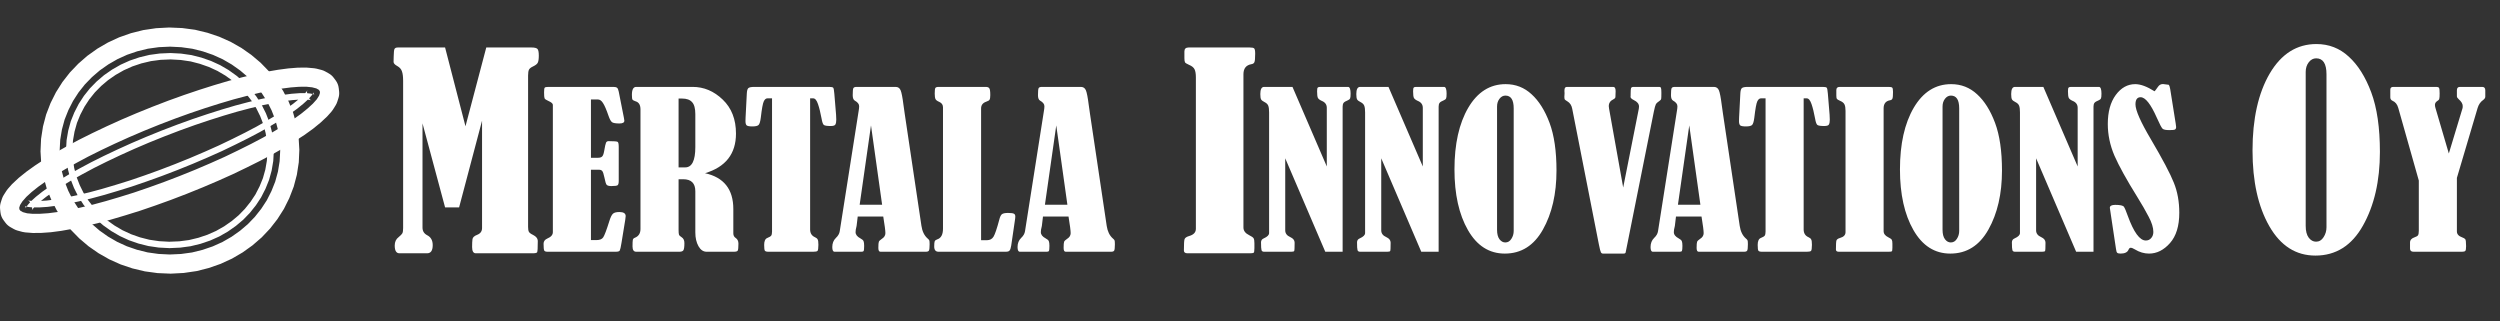
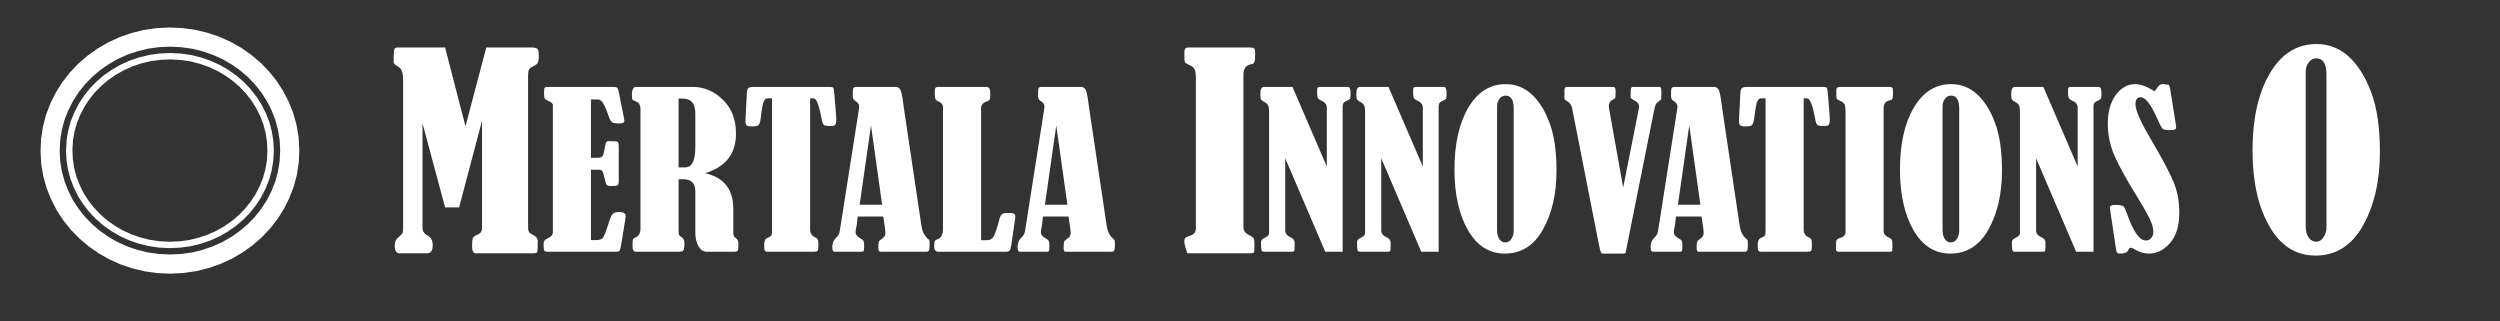
<svg xmlns="http://www.w3.org/2000/svg" width="327" height="42" viewBox="0 0 327 42" fill="none">
  <rect x="0" y="0" width="327" height="42" fill="#333333" stroke="none" />
  <path d="M63.604 6.211H69.508C69.908 6.211 70.169 6.272 70.292 6.395C70.414 6.506 70.475 6.8 70.475 7.279C70.475 7.712 70.431 8.018 70.342 8.196C70.264 8.363 70.064 8.524 69.741 8.68C69.452 8.813 69.269 8.958 69.191 9.113C69.113 9.269 69.074 9.525 69.074 9.88V29.677C69.074 29.967 69.108 30.178 69.174 30.311C69.241 30.445 69.424 30.584 69.725 30.728C70.136 30.928 70.342 31.201 70.342 31.545C70.342 32.413 70.314 32.896 70.258 32.996C70.203 33.085 70.008 33.13 69.674 33.13H62.236C61.914 33.13 61.752 32.858 61.752 32.313C61.752 31.846 61.769 31.501 61.802 31.279C61.836 31.045 62.041 30.856 62.419 30.712C62.842 30.545 63.053 30.25 63.053 29.828V15.784L60.051 27.126H58.217L55.264 16.135V29.778C55.264 30.222 55.465 30.55 55.865 30.762C56.354 31.006 56.599 31.44 56.599 32.062C56.599 32.774 56.354 33.13 55.865 33.13H52.246C51.834 33.13 51.629 32.791 51.629 32.112C51.629 31.634 51.801 31.267 52.146 31.012C52.401 30.8 52.563 30.634 52.629 30.511C52.696 30.378 52.729 30.15 52.729 29.828V10.564C52.729 10.03 52.679 9.625 52.579 9.347C52.49 9.058 52.29 8.824 51.979 8.646C51.645 8.468 51.479 8.285 51.479 8.096L51.495 7.379C51.506 6.856 51.54 6.534 51.595 6.411C51.662 6.278 51.812 6.211 52.046 6.211H58.217L60.885 16.518L63.604 6.211Z" fill="white" />
  <path d="M77.296 13.01V20.638H78.205C78.454 20.638 78.637 20.585 78.752 20.478C78.868 20.371 78.957 20.139 79.02 19.783C79.127 19.151 79.211 18.772 79.273 18.648C79.345 18.523 79.452 18.461 79.594 18.461C80.298 18.461 80.694 18.492 80.783 18.554C80.881 18.608 80.93 18.83 80.93 19.222V23.671C80.93 23.947 80.885 24.129 80.796 24.218C80.707 24.298 80.431 24.338 79.968 24.338C79.665 24.338 79.461 24.285 79.354 24.178C79.256 24.062 79.158 23.746 79.06 23.23C78.962 22.758 78.864 22.468 78.766 22.361C78.677 22.255 78.534 22.201 78.338 22.201H77.296V31.405H78.004C78.441 31.405 78.739 31.285 78.9 31.045C79.069 30.795 79.336 30.087 79.701 28.921C79.852 28.431 80.008 28.11 80.169 27.959C80.329 27.807 80.609 27.732 81.01 27.732C81.562 27.732 81.838 27.91 81.838 28.266C81.838 28.373 81.821 28.529 81.785 28.734L81.291 31.766C81.202 32.318 81.126 32.652 81.064 32.768C81.01 32.875 80.832 32.928 80.529 32.928H71.619C71.396 32.928 71.254 32.879 71.192 32.781C71.129 32.674 71.098 32.376 71.098 31.886C71.098 31.575 71.258 31.347 71.579 31.205C72.069 31 72.314 30.72 72.314 30.363V13.705C72.305 13.536 72.104 13.367 71.713 13.197C71.445 13.082 71.285 12.97 71.231 12.863C71.187 12.756 71.165 12.498 71.165 12.088C71.165 11.741 71.192 11.536 71.245 11.474C71.298 11.403 71.454 11.367 71.713 11.367H80.235C80.449 11.367 80.605 11.403 80.703 11.474C80.801 11.545 80.877 11.714 80.93 11.982L81.611 15.428C81.647 15.606 81.665 15.726 81.665 15.789C81.665 16.029 81.451 16.15 81.023 16.15C80.543 16.15 80.222 16.096 80.062 15.989C79.901 15.873 79.746 15.593 79.594 15.148C79.318 14.346 79.078 13.79 78.873 13.478C78.677 13.166 78.454 13.01 78.205 13.01H77.296ZM88.758 23.444V30.069C88.758 30.381 88.776 30.59 88.812 30.697C88.856 30.804 88.972 30.916 89.159 31.031C89.4 31.183 89.52 31.436 89.52 31.793C89.52 32.309 89.471 32.63 89.373 32.755C89.284 32.87 89.115 32.928 88.865 32.928H83.214C82.894 32.928 82.734 32.697 82.734 32.234C82.734 31.788 82.747 31.503 82.773 31.379C82.8 31.245 82.889 31.151 83.041 31.098C83.531 30.902 83.775 30.519 83.775 29.949V14.306C83.775 13.727 83.562 13.375 83.134 13.251C82.921 13.18 82.787 13.108 82.734 13.037C82.68 12.966 82.653 12.756 82.653 12.409C82.653 11.714 82.84 11.367 83.214 11.367H90.602C92.071 11.367 93.38 11.919 94.529 13.024C95.687 14.128 96.266 15.611 96.266 17.472C96.266 20.117 94.917 21.845 92.218 22.655C94.685 23.199 95.919 24.762 95.919 27.344V30.524C95.919 30.791 96.021 30.991 96.226 31.125C96.466 31.285 96.587 31.53 96.587 31.86C96.587 32.376 96.555 32.683 96.493 32.781C96.431 32.879 96.266 32.928 95.999 32.928H92.419C91.991 32.928 91.639 32.688 91.363 32.207C91.087 31.717 90.949 31.116 90.949 30.403V25.02C90.949 23.969 90.419 23.444 89.359 23.444H88.758ZM88.758 12.89V21.894H89.627C90.508 21.894 90.949 21.008 90.949 19.235V14.934C90.949 14.186 90.807 13.66 90.522 13.358C90.246 13.046 89.809 12.89 89.213 12.89H88.758ZM100.982 12.863H100.38C100.185 12.863 100.024 12.997 99.9 13.264C99.775 13.522 99.646 14.23 99.512 15.388C99.45 15.896 99.352 16.216 99.218 16.35C99.085 16.475 98.817 16.537 98.417 16.537C98.034 16.537 97.784 16.492 97.669 16.403C97.562 16.305 97.508 16.118 97.508 15.842C97.508 15.682 97.513 15.522 97.522 15.361L97.682 12.249C97.7 11.884 97.762 11.648 97.869 11.541C97.976 11.425 98.243 11.367 98.671 11.367H108.463C108.747 11.367 108.921 11.403 108.983 11.474C109.046 11.545 109.095 11.803 109.13 12.249L109.358 15.001C109.375 15.214 109.384 15.433 109.384 15.655C109.384 15.922 109.349 16.127 109.277 16.27C109.215 16.412 109.006 16.483 108.65 16.483C108.195 16.483 107.901 16.439 107.768 16.35C107.643 16.261 107.541 15.98 107.461 15.508C107.318 14.733 107.162 14.101 106.993 13.611C106.824 13.113 106.615 12.863 106.365 12.863H105.964V30.016C105.964 30.506 106.178 30.844 106.606 31.031C106.784 31.111 106.9 31.209 106.953 31.325C107.015 31.432 107.046 31.664 107.046 32.02C107.046 32.474 107.006 32.741 106.926 32.821C106.846 32.893 106.664 32.928 106.379 32.928H100.501C100.269 32.928 100.118 32.884 100.046 32.795C99.984 32.706 99.953 32.452 99.953 32.033C99.953 31.535 100.091 31.232 100.367 31.125C100.634 31.018 100.803 30.916 100.875 30.817C100.946 30.711 100.982 30.532 100.982 30.283V12.863ZM115.529 28.319H112.19L112.043 29.548C112.043 29.575 112.034 29.615 112.016 29.669C111.945 29.927 111.909 30.159 111.909 30.363C111.909 30.684 112.118 30.956 112.537 31.178C112.76 31.294 112.898 31.414 112.951 31.539C113.004 31.664 113.031 31.868 113.031 32.153C113.031 32.519 113.009 32.741 112.964 32.821C112.929 32.893 112.835 32.928 112.684 32.928H109.157C108.961 32.928 108.863 32.723 108.863 32.314C108.863 31.824 109.019 31.428 109.331 31.125C109.625 30.849 109.794 30.555 109.838 30.243L112.31 14.52C112.354 14.279 112.377 14.07 112.377 13.892C112.377 13.616 112.185 13.371 111.802 13.157C111.624 13.05 111.535 12.814 111.535 12.449C111.535 11.959 111.562 11.657 111.615 11.541C111.669 11.425 111.811 11.367 112.043 11.367H117.146C117.457 11.367 117.676 11.514 117.8 11.808C117.925 12.102 118.05 12.743 118.174 13.732C118.228 14.115 118.281 14.493 118.335 14.867L120.525 29.548C120.632 30.261 120.895 30.804 121.314 31.178C121.429 31.276 121.505 31.356 121.541 31.419C121.576 31.472 121.594 31.646 121.594 31.94C121.594 32.394 121.563 32.674 121.501 32.781C121.438 32.879 121.305 32.928 121.1 32.928H115.155C114.977 32.928 114.888 32.759 114.888 32.421C114.888 31.993 114.91 31.726 114.955 31.619C114.999 31.512 115.129 31.387 115.342 31.245C115.654 31.049 115.81 30.8 115.81 30.497C115.81 30.185 115.716 29.459 115.529 28.319ZM113.926 16.403L112.443 26.783H115.382L113.926 16.403ZM128.327 31.419H129.088C129.48 31.419 129.77 31.263 129.957 30.951C130.144 30.639 130.389 29.918 130.692 28.787C130.798 28.351 130.928 28.088 131.079 27.999C131.23 27.901 131.489 27.852 131.854 27.852C132.255 27.852 132.513 27.887 132.629 27.959C132.744 28.021 132.802 28.141 132.802 28.319C132.802 28.444 132.78 28.645 132.735 28.921L132.268 32.113C132.214 32.443 132.143 32.661 132.054 32.768C131.974 32.875 131.805 32.928 131.546 32.928H122.756C122.382 32.928 122.195 32.697 122.195 32.234C122.195 31.877 122.218 31.65 122.262 31.552C122.316 31.445 122.422 31.365 122.583 31.312C123.09 31.151 123.344 30.684 123.344 29.909V14.039C123.344 13.709 123.184 13.473 122.863 13.331C122.587 13.215 122.418 13.086 122.356 12.944C122.293 12.801 122.262 12.565 122.262 12.236C122.262 11.844 122.289 11.603 122.342 11.514C122.396 11.416 122.538 11.367 122.77 11.367H128.928C129.16 11.367 129.316 11.425 129.396 11.541C129.485 11.648 129.529 11.946 129.529 12.436C129.529 12.73 129.498 12.93 129.436 13.037C129.382 13.135 129.235 13.224 128.995 13.304C128.55 13.456 128.327 13.749 128.327 14.186V31.419ZM139.762 28.319H136.422L136.276 29.548C136.276 29.575 136.267 29.615 136.249 29.669C136.178 29.927 136.142 30.159 136.142 30.363C136.142 30.684 136.351 30.956 136.77 31.178C136.992 31.294 137.13 31.414 137.184 31.539C137.237 31.664 137.264 31.868 137.264 32.153C137.264 32.519 137.242 32.741 137.197 32.821C137.162 32.893 137.068 32.928 136.917 32.928H133.39C133.194 32.928 133.096 32.723 133.096 32.314C133.096 31.824 133.252 31.428 133.564 31.125C133.858 30.849 134.027 30.555 134.071 30.243L136.543 14.52C136.587 14.279 136.609 14.07 136.609 13.892C136.609 13.616 136.418 13.371 136.035 13.157C135.857 13.05 135.768 12.814 135.768 12.449C135.768 11.959 135.795 11.657 135.848 11.541C135.901 11.425 136.044 11.367 136.276 11.367H141.379C141.69 11.367 141.908 11.514 142.033 11.808C142.158 12.102 142.283 12.743 142.407 13.732C142.461 14.115 142.514 14.493 142.568 14.867L144.758 29.548C144.865 30.261 145.128 30.804 145.547 31.178C145.662 31.276 145.738 31.356 145.774 31.419C145.809 31.472 145.827 31.646 145.827 31.94C145.827 32.394 145.796 32.674 145.734 32.781C145.671 32.879 145.538 32.928 145.333 32.928H139.388C139.21 32.928 139.121 32.759 139.121 32.421C139.121 31.993 139.143 31.726 139.188 31.619C139.232 31.512 139.361 31.387 139.575 31.245C139.887 31.049 140.043 30.8 140.043 30.497C140.043 30.185 139.949 29.459 139.762 28.319ZM138.159 16.403L136.676 26.783H139.615L138.159 16.403Z" fill="white" />
-   <path d="M154.92 7.612V6.728C154.92 6.384 155.104 6.211 155.471 6.211H163.46C163.76 6.211 163.954 6.25 164.043 6.328C164.132 6.406 164.177 6.639 164.177 7.028C164.177 7.618 164.143 7.985 164.077 8.129C164.021 8.274 163.888 8.363 163.676 8.396C162.987 8.518 162.642 8.958 162.642 9.714V29.761C162.642 30.183 162.892 30.517 163.393 30.762C163.715 30.917 163.91 31.056 163.977 31.178C164.043 31.301 164.077 31.512 164.077 31.812V32.463C164.077 32.819 164.043 33.019 163.977 33.063C163.91 33.108 163.738 33.13 163.46 33.13H155.321C155.009 33.13 154.854 33.008 154.854 32.763C154.854 31.962 154.881 31.473 154.937 31.295C154.993 31.117 155.187 30.978 155.521 30.878C156.121 30.712 156.421 30.395 156.421 29.928V10.131C156.421 9.664 156.366 9.313 156.255 9.08C156.143 8.835 155.899 8.635 155.521 8.479C155.243 8.357 155.07 8.251 155.004 8.163C154.948 8.062 154.92 7.879 154.92 7.612Z" fill="white" />
+   <path d="M154.92 7.612V6.728C154.92 6.384 155.104 6.211 155.471 6.211H163.46C163.76 6.211 163.954 6.25 164.043 6.328C164.132 6.406 164.177 6.639 164.177 7.028C164.177 7.618 164.143 7.985 164.077 8.129C164.021 8.274 163.888 8.363 163.676 8.396C162.987 8.518 162.642 8.958 162.642 9.714V29.761C162.642 30.183 162.892 30.517 163.393 30.762C163.715 30.917 163.91 31.056 163.977 31.178C164.043 31.301 164.077 31.512 164.077 31.812V32.463C164.077 32.819 164.043 33.019 163.977 33.063C163.91 33.108 163.738 33.13 163.46 33.13H155.321C154.854 31.962 154.881 31.473 154.937 31.295C154.993 31.117 155.187 30.978 155.521 30.878C156.121 30.712 156.421 30.395 156.421 29.928V10.131C156.421 9.664 156.366 9.313 156.255 9.08C156.143 8.835 155.899 8.635 155.521 8.479C155.243 8.357 155.07 8.251 155.004 8.163C154.948 8.062 154.92 7.879 154.92 7.612Z" fill="white" />
  <path d="M168.108 20.705V30.136C168.108 30.528 168.331 30.822 168.776 31.018C169.15 31.187 169.337 31.428 169.337 31.739C169.337 32.389 169.319 32.75 169.284 32.821C169.257 32.893 169.128 32.928 168.896 32.928H165.343C165.165 32.928 165.054 32.861 165.009 32.728C164.965 32.585 164.942 32.242 164.942 31.699C164.942 31.45 165.062 31.276 165.303 31.178C165.766 30.973 165.998 30.742 165.998 30.484V14.694C165.998 14.31 165.962 14.025 165.891 13.838C165.819 13.643 165.659 13.482 165.41 13.358C165.187 13.251 165.036 13.135 164.956 13.01C164.884 12.886 164.849 12.65 164.849 12.302C164.849 11.679 165.013 11.367 165.343 11.367H169.057L173.545 21.774V14.106C173.545 13.678 173.327 13.375 172.891 13.197C172.632 13.082 172.463 12.952 172.383 12.81C172.312 12.659 172.276 12.369 172.276 11.942C172.276 11.674 172.303 11.514 172.356 11.461C172.41 11.398 172.512 11.367 172.664 11.367H176.351C176.555 11.394 176.658 11.688 176.658 12.249C176.658 12.578 176.636 12.788 176.591 12.877C176.555 12.966 176.466 13.041 176.324 13.104C176.012 13.229 175.816 13.349 175.736 13.464C175.656 13.58 175.616 13.741 175.616 13.945V32.928H173.345L168.108 20.705ZM180.666 20.705V30.136C180.666 30.528 180.888 30.822 181.333 31.018C181.708 31.187 181.895 31.428 181.895 31.739C181.895 32.389 181.877 32.75 181.841 32.821C181.814 32.893 181.685 32.928 181.454 32.928H177.9C177.722 32.928 177.611 32.861 177.566 32.728C177.522 32.585 177.5 32.242 177.5 31.699C177.5 31.45 177.62 31.276 177.86 31.178C178.323 30.973 178.555 30.742 178.555 30.484V14.694C178.555 14.31 178.519 14.025 178.448 13.838C178.377 13.643 178.216 13.482 177.967 13.358C177.744 13.251 177.593 13.135 177.513 13.01C177.442 12.886 177.406 12.65 177.406 12.302C177.406 11.679 177.571 11.367 177.9 11.367H181.614L186.103 21.774V14.106C186.103 13.678 185.884 13.375 185.448 13.197C185.19 13.082 185.021 12.952 184.94 12.81C184.869 12.659 184.833 12.369 184.833 11.942C184.833 11.674 184.86 11.514 184.914 11.461C184.967 11.398 185.069 11.367 185.221 11.367H188.908C189.113 11.394 189.215 11.688 189.215 12.249C189.215 12.578 189.193 12.788 189.148 12.877C189.113 12.966 189.024 13.041 188.881 13.104C188.569 13.229 188.374 13.349 188.293 13.464C188.213 13.58 188.173 13.741 188.173 13.945V32.928H185.902L180.666 20.705ZM196.937 11.006C198.246 11.006 199.377 11.447 200.33 12.329C201.292 13.202 202.075 14.449 202.681 16.069C203.286 17.69 203.589 19.77 203.589 22.308C203.589 25.354 202.997 27.928 201.813 30.029C200.637 32.122 198.976 33.169 196.83 33.169C194.79 33.169 193.183 32.145 192.007 30.096C190.832 28.048 190.244 25.403 190.244 22.161C190.244 18.839 190.845 16.15 192.047 14.092C193.258 12.035 194.888 11.006 196.937 11.006ZM197.992 14.172C197.992 13.059 197.631 12.503 196.91 12.503C196.607 12.503 196.349 12.641 196.135 12.917C195.921 13.193 195.814 13.531 195.814 13.932V30.056C195.814 30.599 195.921 31.014 196.135 31.298C196.349 31.575 196.603 31.713 196.896 31.713C197.226 31.713 197.489 31.557 197.685 31.245C197.889 30.933 197.992 30.586 197.992 30.203V14.172ZM212.313 24.526L214.356 14.226C214.374 14.137 214.383 14.043 214.383 13.945C214.383 13.589 214.156 13.304 213.702 13.09C213.417 12.948 213.274 12.81 213.274 12.676C213.274 12.614 213.279 12.552 213.288 12.489V12.275C213.288 11.875 213.306 11.625 213.341 11.527C213.386 11.421 213.497 11.367 213.675 11.367H216.988C217.14 11.367 217.229 11.412 217.255 11.501C217.291 11.581 217.309 11.799 217.309 12.155C217.309 12.574 217.3 12.832 217.282 12.93C217.264 13.028 217.202 13.108 217.095 13.171C216.828 13.349 216.659 13.505 216.587 13.638C216.516 13.763 216.427 14.088 216.32 14.613L212.847 31.966L212.633 33.022C212.615 33.12 212.522 33.169 212.353 33.169H209.667C209.552 33.169 209.463 33.115 209.4 33.008C209.338 32.901 209.249 32.554 209.133 31.966L205.646 14.226C205.566 13.781 205.353 13.456 205.005 13.251C204.827 13.144 204.716 13.064 204.671 13.01C204.636 12.948 204.618 12.823 204.618 12.636C204.618 12.574 204.622 12.511 204.631 12.449C204.64 12.351 204.645 12.258 204.645 12.169C204.645 12.106 204.64 12.048 204.631 11.995V11.808C204.631 11.514 204.738 11.367 204.952 11.367H211.017C211.222 11.367 211.324 11.554 211.324 11.928C211.324 11.937 211.315 12.195 211.297 12.703C211.279 12.819 211.186 12.917 211.017 12.997C210.625 13.184 210.429 13.482 210.429 13.892C210.429 13.99 210.442 14.101 210.469 14.226L212.313 24.526ZM222.559 28.319H219.219L219.072 29.548C219.072 29.575 219.063 29.615 219.045 29.669C218.974 29.927 218.938 30.159 218.938 30.363C218.938 30.684 219.148 30.956 219.566 31.178C219.789 31.294 219.927 31.414 219.98 31.539C220.034 31.664 220.061 31.868 220.061 32.153C220.061 32.519 220.038 32.741 219.994 32.821C219.958 32.893 219.865 32.928 219.713 32.928H216.187C215.991 32.928 215.893 32.723 215.893 32.314C215.893 31.824 216.049 31.428 216.36 31.125C216.654 30.849 216.823 30.555 216.868 30.243L219.339 14.52C219.384 14.279 219.406 14.07 219.406 13.892C219.406 13.616 219.215 13.371 218.832 13.157C218.653 13.05 218.564 12.814 218.564 12.449C218.564 11.959 218.591 11.657 218.645 11.541C218.698 11.425 218.841 11.367 219.072 11.367H224.175C224.487 11.367 224.705 11.514 224.83 11.808C224.954 12.102 225.079 12.743 225.204 13.732C225.257 14.115 225.311 14.493 225.364 14.867L227.555 29.548C227.662 30.261 227.925 30.804 228.343 31.178C228.459 31.276 228.535 31.356 228.57 31.419C228.606 31.472 228.624 31.646 228.624 31.94C228.624 32.394 228.592 32.674 228.53 32.781C228.468 32.879 228.334 32.928 228.129 32.928H222.185C222.007 32.928 221.917 32.759 221.917 32.421C221.917 31.993 221.94 31.726 221.984 31.619C222.029 31.512 222.158 31.387 222.372 31.245C222.683 31.049 222.839 30.8 222.839 30.497C222.839 30.185 222.746 29.459 222.559 28.319ZM220.956 16.403L219.473 26.783H222.412L220.956 16.403ZM230.935 12.863H230.334C230.138 12.863 229.977 12.997 229.853 13.264C229.728 13.522 229.599 14.23 229.465 15.388C229.403 15.896 229.305 16.216 229.171 16.35C229.038 16.475 228.771 16.537 228.37 16.537C227.987 16.537 227.737 16.492 227.622 16.403C227.515 16.305 227.461 16.118 227.461 15.842C227.461 15.682 227.466 15.522 227.475 15.361L227.635 12.249C227.653 11.884 227.715 11.648 227.822 11.541C227.929 11.425 228.196 11.367 228.624 11.367H238.416C238.701 11.367 238.874 11.403 238.937 11.474C238.999 11.545 239.048 11.803 239.084 12.249L239.311 15.001C239.328 15.214 239.337 15.433 239.337 15.655C239.337 15.922 239.302 16.127 239.23 16.27C239.168 16.412 238.959 16.483 238.603 16.483C238.148 16.483 237.855 16.439 237.721 16.35C237.596 16.261 237.494 15.98 237.414 15.508C237.271 14.733 237.115 14.101 236.946 13.611C236.777 13.113 236.568 12.863 236.318 12.863H235.918V30.016C235.918 30.506 236.131 30.844 236.559 31.031C236.737 31.111 236.853 31.209 236.906 31.325C236.968 31.432 237 31.664 237 32.02C237 32.474 236.959 32.741 236.879 32.821C236.799 32.893 236.617 32.928 236.332 32.928H230.454C230.222 32.928 230.071 32.884 230 32.795C229.937 32.706 229.906 32.452 229.906 32.033C229.906 31.535 230.044 31.232 230.32 31.125C230.587 31.018 230.757 30.916 230.828 30.817C230.899 30.711 230.935 30.532 230.935 30.283V12.863ZM240.192 12.489V11.781C240.192 11.505 240.339 11.367 240.633 11.367H247.032C247.272 11.367 247.428 11.398 247.5 11.461C247.571 11.523 247.606 11.71 247.606 12.022C247.606 12.494 247.58 12.788 247.526 12.903C247.482 13.019 247.375 13.09 247.206 13.117C246.654 13.215 246.377 13.567 246.377 14.172V30.23C246.377 30.568 246.578 30.835 246.979 31.031C247.237 31.156 247.393 31.267 247.446 31.365C247.5 31.463 247.526 31.632 247.526 31.873V32.394C247.526 32.679 247.5 32.839 247.446 32.875C247.393 32.91 247.255 32.928 247.032 32.928H240.513C240.264 32.928 240.139 32.83 240.139 32.634C240.139 31.993 240.161 31.601 240.206 31.459C240.25 31.316 240.406 31.205 240.673 31.125C241.154 30.991 241.395 30.737 241.395 30.363V14.506C241.395 14.132 241.35 13.852 241.261 13.665C241.172 13.469 240.976 13.309 240.673 13.184C240.451 13.086 240.313 13.001 240.259 12.93C240.215 12.85 240.192 12.703 240.192 12.489ZM255.208 11.006C256.517 11.006 257.648 11.447 258.601 12.329C259.563 13.202 260.346 14.449 260.952 16.069C261.557 17.69 261.86 19.77 261.86 22.308C261.86 25.354 261.268 27.928 260.084 30.029C258.908 32.122 257.247 33.169 255.101 33.169C253.061 33.169 251.454 32.145 250.278 30.096C249.103 28.048 248.515 25.403 248.515 22.161C248.515 18.839 249.116 16.15 250.318 14.092C251.529 12.035 253.159 11.006 255.208 11.006ZM256.263 14.172C256.263 13.059 255.902 12.503 255.181 12.503C254.878 12.503 254.62 12.641 254.406 12.917C254.192 13.193 254.085 13.531 254.085 13.932V30.056C254.085 30.599 254.192 31.014 254.406 31.298C254.62 31.575 254.874 31.713 255.168 31.713C255.497 31.713 255.76 31.557 255.956 31.245C256.161 30.933 256.263 30.586 256.263 30.203V14.172ZM266.322 20.705V30.136C266.322 30.528 266.545 30.822 266.99 31.018C267.364 31.187 267.551 31.428 267.551 31.739C267.551 32.389 267.533 32.75 267.498 32.821C267.471 32.893 267.342 32.928 267.11 32.928H263.557C263.379 32.928 263.267 32.861 263.223 32.728C263.178 32.585 263.156 32.242 263.156 31.699C263.156 31.45 263.276 31.276 263.517 31.178C263.98 30.973 264.211 30.742 264.211 30.484V14.694C264.211 14.31 264.176 14.025 264.105 13.838C264.033 13.643 263.873 13.482 263.624 13.358C263.401 13.251 263.25 13.135 263.169 13.01C263.098 12.886 263.063 12.65 263.063 12.302C263.063 11.679 263.227 11.367 263.557 11.367H267.271L271.759 21.774V14.106C271.759 13.678 271.541 13.375 271.105 13.197C270.846 13.082 270.677 12.952 270.597 12.81C270.526 12.659 270.49 12.369 270.49 11.942C270.49 11.674 270.517 11.514 270.57 11.461C270.624 11.398 270.726 11.367 270.877 11.367H274.565C274.769 11.394 274.872 11.688 274.872 12.249C274.872 12.578 274.849 12.788 274.805 12.877C274.769 12.966 274.68 13.041 274.538 13.104C274.226 13.229 274.03 13.349 273.95 13.464C273.87 13.58 273.83 13.741 273.83 13.945V32.928H271.559L266.322 20.705ZM281.818 11.942C281.872 11.897 282.023 11.697 282.273 11.34C282.433 11.109 282.647 10.993 282.914 10.993C282.976 10.993 283.225 11.024 283.662 11.087C283.751 11.176 283.818 11.363 283.862 11.648L284.584 16.176C284.619 16.417 284.637 16.559 284.637 16.604C284.637 16.773 284.588 16.884 284.49 16.938C284.401 16.991 284.156 17.018 283.755 17.018C283.301 17.018 283.007 16.96 282.874 16.844C282.74 16.729 282.486 16.247 282.112 15.402C281.32 13.611 280.612 12.716 279.988 12.716C279.543 12.716 279.32 13.028 279.32 13.652C279.32 14.426 279.993 15.949 281.337 18.22C282.878 20.838 283.88 22.735 284.343 23.911C284.815 25.078 285.051 26.387 285.051 27.838C285.051 29.557 284.646 30.875 283.836 31.793C283.025 32.71 282.112 33.169 281.097 33.169C280.456 33.169 279.837 32.986 279.24 32.621C279.009 32.478 278.826 32.407 278.692 32.407C278.577 32.407 278.483 32.492 278.412 32.661C278.269 32.999 277.922 33.169 277.37 33.169C277.156 33.169 277.009 33.133 276.929 33.062C276.858 32.999 276.804 32.826 276.769 32.541L276.101 28.092C276.012 27.522 275.967 27.22 275.967 27.184C275.967 26.926 276.203 26.797 276.675 26.797C277.316 26.797 277.695 26.881 277.811 27.05C277.926 27.22 278.091 27.607 278.305 28.213C279.089 30.377 279.877 31.459 280.669 31.459C280.963 31.459 281.199 31.352 281.377 31.138C281.565 30.924 281.658 30.657 281.658 30.337C281.658 29.776 281.453 29.112 281.044 28.346C280.643 27.571 280.148 26.712 279.561 25.768C278.154 23.506 277.156 21.702 276.568 20.358C275.989 19.004 275.7 17.623 275.7 16.216C275.7 14.631 276.047 13.367 276.742 12.422C277.437 11.479 278.287 11.006 279.294 11.006C279.988 11.006 280.83 11.318 281.818 11.942Z" fill="white" />
  <path d="M302.986 5.761C304.62 5.761 306.033 6.311 307.222 7.412C308.423 8.502 309.402 10.058 310.158 12.082C310.914 14.106 311.292 16.702 311.292 19.871C311.292 23.673 310.552 26.887 309.074 29.511C307.606 32.124 305.532 33.43 302.853 33.43C300.306 33.43 298.299 32.151 296.832 29.594C295.364 27.037 294.63 23.735 294.63 19.687C294.63 15.54 295.381 12.182 296.882 9.614C298.394 7.045 300.429 5.761 302.986 5.761ZM304.304 9.714C304.304 8.324 303.853 7.629 302.953 7.629C302.575 7.629 302.252 7.801 301.985 8.146C301.718 8.491 301.585 8.913 301.585 9.413V29.544C301.585 30.222 301.718 30.739 301.985 31.095C302.252 31.44 302.569 31.612 302.936 31.612C303.347 31.612 303.675 31.418 303.92 31.028C304.176 30.639 304.304 30.206 304.304 29.727V9.714Z" fill="white" />
-   <path d="M321.362 23.27V30.27C321.362 30.626 321.589 30.884 322.044 31.045C322.24 31.116 322.373 31.192 322.444 31.272C322.525 31.343 322.565 31.655 322.565 32.207C322.565 32.545 322.529 32.75 322.458 32.821C322.387 32.893 322.244 32.928 322.03 32.928H315.698C315.387 32.928 315.231 32.79 315.231 32.514V31.726C315.231 31.396 315.435 31.165 315.845 31.031C316.059 30.96 316.201 30.875 316.273 30.777C316.344 30.671 316.38 30.475 316.38 30.19V23.617L313.694 14.119C313.561 13.647 313.311 13.335 312.946 13.184C312.75 13.095 312.652 12.948 312.652 12.743V11.728C312.652 11.487 312.782 11.367 313.04 11.367H318.704C318.864 11.367 318.971 11.412 319.025 11.501C319.078 11.59 319.105 11.826 319.105 12.209C319.105 12.592 319.087 12.837 319.051 12.944C319.025 13.041 318.94 13.13 318.797 13.211C318.593 13.344 318.49 13.513 318.49 13.718C318.49 13.834 318.512 13.968 318.557 14.119L320.307 20.077L322.11 14.119C322.119 14.066 322.124 13.981 322.124 13.865C322.124 13.58 321.95 13.286 321.603 12.983C321.442 12.841 321.362 12.712 321.362 12.596V11.808C321.362 11.514 321.491 11.367 321.75 11.367H324.675C324.942 11.367 325.076 11.514 325.076 11.808V12.65C325.076 12.801 324.978 12.948 324.782 13.09C324.444 13.331 324.208 13.674 324.074 14.119L321.362 23.27Z" fill="white" />
-   <path d="M0.461 28.797C0.235 28.495 0.096 28.139 0.056 27.764L0.011 27.34C-0.019 27.051 0.011 26.761 0.099 26.484L0.255 26C0.31 25.829 0.386 25.665 0.484 25.512L0.835 24.962C0.892 24.872 0.956 24.786 1.026 24.706L1.565 24.095L2.439 23.274L3.432 22.475L4.564 21.662L5.818 20.838L7.219 19.992L8.733 19.14L10.343 18.278L12.091 17.406L13.921 16.537L15.835 15.67L17.839 14.813L19.923 13.969L22.021 13.164L24.069 12.427L26.068 11.753L27.995 11.142L29.849 10.593L31.633 10.12L33.299 9.716L34.885 9.381L36.362 9.127L37.713 8.948L38.949 8.85L40.073 8.838L41.108 8.93C41.214 8.941 41.318 8.959 41.421 8.986L42.053 9.148C42.228 9.195 42.396 9.261 42.553 9.351L42.996 9.599C43.25 9.742 43.472 9.934 43.646 10.168L43.903 10.511C44.13 10.813 44.27 11.17 44.309 11.543L44.356 11.971C44.387 12.259 44.357 12.553 44.268 12.829L44.114 13.314C44.061 13.476 43.989 13.634 43.898 13.78L43.551 14.338C43.485 14.444 43.412 14.542 43.329 14.633L42.787 15.237L41.928 16.04L40.953 16.837L39.807 17.661L38.537 18.484L37.15 19.321L35.649 20.177L34.014 21.042L32.276 21.908L30.461 22.781L28.522 23.649L26.529 24.501L24.444 25.345L22.346 26.149L20.298 26.887L18.313 27.567L16.363 28.175L14.518 28.721L12.751 29.2L11.056 29.601L9.484 29.933L8.025 30.195L6.657 30.376L5.4 30.465L4.294 30.475L3.288 30.395C3.165 30.384 3.044 30.362 2.925 30.331L2.289 30.158C2.124 30.112 1.964 30.047 1.814 29.963L1.371 29.714C1.116 29.571 0.895 29.377 0.719 29.144L0.461 28.797ZM2.676 27.572L2.996 27.751L3.546 27.9L4.278 27.968L5.231 27.963L6.332 27.888L7.584 27.726L8.967 27.479L10.479 27.16L12.095 26.779L13.807 26.315L15.617 25.781L17.501 25.194L19.448 24.527L21.449 23.806L23.503 23.02L25.543 22.196L27.499 21.359L29.375 20.521L31.157 19.664L32.843 18.823L34.409 17.998L35.855 17.174L37.176 16.378L38.35 15.62L39.373 14.89L40.23 14.194L40.922 13.561L41.439 12.985L41.741 12.501L41.852 12.15L41.829 11.924L41.693 11.743L41.373 11.564L40.826 11.422L40.089 11.345L39.141 11.35L38.038 11.435L36.785 11.599L35.402 11.835L33.891 12.151L32.273 12.546L30.56 12.999L28.753 13.533L26.868 14.129L24.919 14.786L22.918 15.507L20.864 16.293L18.826 17.117L16.869 17.955L14.996 18.802L13.21 19.649L11.527 20.488L9.962 21.327L8.512 22.14L7.194 22.934L6.022 23.703L4.995 24.434L4.137 25.119L3.448 25.749L2.931 26.338L2.626 26.816L2.515 27.164L2.538 27.388L2.676 27.572ZM3.346 27.071L3.366 27.252L3.39 27.174L3.601 26.842L4.077 26.302L4.704 25.735L5.518 25.088L6.508 24.383L7.653 23.634L8.943 22.856L10.371 22.055L11.921 21.226L13.583 20.397L15.354 19.558L17.214 18.716L19.154 17.887L21.177 17.068L23.216 16.288L25.203 15.572L27.135 14.922L29.005 14.328L30.797 13.799L32.487 13.353L34.089 12.964L35.574 12.652L36.924 12.423L38.148 12.264L39.206 12.184L40.094 12.181L40.678 12.247L41.059 12.345L41.129 12.385L41.021 12.242L41.003 12.063L40.975 12.148L40.767 12.481L40.3 13.002L39.665 13.579L38.846 14.242L37.864 14.939L36.722 15.676L35.423 16.457L33.994 17.271L32.452 18.084L30.784 18.916L29.012 19.769L27.159 20.596L25.215 21.427L23.19 22.246L21.151 23.027L19.164 23.741L17.231 24.403L15.369 24.982L13.571 25.514L11.877 25.972L10.287 26.348L8.794 26.661L7.438 26.902L6.224 27.059L5.175 27.129L4.273 27.132L3.696 27.074L3.316 26.971L3.24 26.928L3.346 27.071ZM3.803 26.287L3.634 26.192L3.843 26.248L4.268 26.295H5.117L6.116 26.23L7.292 26.079L8.622 25.844L10.094 25.534L11.659 25.164L13.334 24.712L15.12 24.184L16.96 23.612L18.881 22.956L20.852 22.246L22.877 21.47L24.884 20.659L26.818 19.832L28.65 19.014L30.411 18.169L32.062 17.345L33.581 16.545L34.992 15.741L36.269 14.973L37.378 14.259L38.319 13.592L39.098 12.964L39.678 12.443L40.098 11.977L40.21 11.795L40.152 11.977L40.215 12.559L40.567 13.028L40.744 13.128L40.53 13.073L40.099 13.018H39.269L38.255 13.093L37.065 13.247L35.747 13.47L34.286 13.776L32.701 14.161L31.034 14.602L29.259 15.126L27.401 15.715L25.486 16.358L23.517 17.068L21.49 17.844L19.482 18.654L17.559 19.477L15.712 20.312L13.956 21.145L12.316 21.962L10.779 22.785L9.376 23.572L8.111 24.332L6.994 25.065L6.038 25.741L5.269 26.35L4.705 26.852L4.273 27.346L4.153 27.532L4.215 27.338L4.153 26.756L3.803 26.287Z" fill="white" />
  <path d="M5.299 19.801L5.372 18.16L5.624 16.538L6.032 14.986L6.614 13.476L7.317 12.075L8.167 10.73L9.134 9.49L10.238 8.334L11.422 7.303L12.734 6.367L14.115 5.563L15.587 4.882L17.133 4.34L18.741 3.935L20.422 3.688L22.127 3.597L23.84 3.67L25.511 3.893L27.144 4.288L28.678 4.805L30.166 5.469L31.572 6.268L32.877 7.182L34.08 8.198L35.186 9.337L36.169 10.567L37.032 11.89L37.758 13.297L38.347 14.761L38.784 16.333L39.056 17.926L39.154 19.589L39.081 21.231L38.829 22.861L38.42 24.409L37.839 25.915L37.139 27.321L36.281 28.667L35.319 29.901L34.233 31.048L33.024 32.095L31.736 33.017L30.348 33.827L28.861 34.512L27.32 35.051L25.725 35.456L24.029 35.704L22.326 35.794L20.613 35.721L18.95 35.495L17.312 35.104L15.775 34.585L14.292 33.919L12.893 33.123L11.585 32.214L10.374 31.186L9.273 30.062L8.283 28.823L7.426 27.517L6.692 26.087L6.106 24.63L5.67 23.071L5.397 21.461L5.299 19.801ZM7.872 21.058L8.091 22.415L8.438 23.708L8.93 24.958L9.53 26.152L10.253 27.271L11.076 28.317L12.012 29.286L13.026 30.163L14.145 30.951L15.332 31.637L16.591 32.212L17.912 32.668L19.3 33.013L20.734 33.215L22.207 33.288L23.682 33.22L25.122 33.022L26.506 32.678L27.826 32.227L29.096 31.655L30.285 30.972L31.396 30.186L32.422 29.314L33.349 28.349L34.176 27.303L34.901 26.192L35.506 24.993L36 23.753L36.353 22.458L36.576 21.105L36.649 19.717L36.581 18.332L36.362 16.986L36.015 15.683L35.523 14.434L34.923 13.247L34.2 12.119L33.376 11.071L32.454 10.106L31.426 9.228L30.318 8.44L29.133 7.754L27.862 7.178L26.541 6.722L25.163 6.377L23.719 6.175L22.246 6.102L20.772 6.17L19.341 6.371L17.947 6.712L16.627 7.163L15.367 7.735L14.176 8.42L13.059 9.203L12.039 10.078L11.104 11.042L10.277 12.086L9.552 13.21L8.947 14.398L8.453 15.638L8.099 16.945L7.877 18.286L7.804 19.674L7.872 21.058ZM8.638 19.632L8.711 18.329L8.925 17.08L9.26 15.855L9.724 14.704L10.296 13.59L10.979 12.539L11.761 11.559L12.639 10.66L13.604 9.836L14.657 9.105L15.785 8.46L16.975 7.924L18.219 7.502L19.542 7.182L20.888 6.999L22.286 6.936L23.679 7.009L25.049 7.206L26.339 7.533L27.592 7.969L28.788 8.516L29.902 9.165L30.942 9.909L31.91 10.742L32.772 11.65L33.543 12.637L34.22 13.7L34.778 14.812L35.238 15.989L35.556 17.203L35.757 18.468L35.815 19.758L35.742 21.061L35.528 22.323L35.193 23.532L34.729 24.686L34.153 25.815L33.475 26.847L32.692 27.832L31.819 28.735L30.854 29.549L29.802 30.289L28.678 30.931L27.483 31.465L26.234 31.889L24.919 32.209L23.566 32.391L22.167 32.454L20.774 32.382L19.416 32.184L18.111 31.856L16.861 31.421L15.679 30.876L14.563 30.226L13.507 29.478L12.558 28.652L11.676 27.735L10.91 26.754L10.232 25.698L9.678 24.582L9.215 23.401L8.897 22.196L8.696 20.924L8.638 19.632ZM9.522 20.79L9.704 21.977L9.993 23.093L10.424 24.205L10.933 25.242L11.566 26.236L12.276 27.153L13.104 28.019L13.987 28.795L14.979 29.501L16.025 30.115L17.133 30.631L18.312 31.045L19.534 31.357L20.814 31.546L22.127 31.619L23.45 31.564L24.719 31.398L25.962 31.098L27.138 30.703L28.26 30.206L29.318 29.607L30.311 28.914L31.215 28.157L32.036 27.314L32.774 26.392L33.407 25.439L33.953 24.378L34.387 23.313L34.704 22.189L34.906 21.02L34.979 19.801L34.931 18.604L34.748 17.42L34.46 16.298L34.032 15.192L33.517 14.152L32.886 13.154L32.169 12.229L31.368 11.378L30.459 10.591L29.484 9.889L28.443 9.277L27.32 8.76L26.138 8.346L24.933 8.034L23.639 7.845L22.326 7.772L21.004 7.827L19.743 7.994L18.491 8.292L17.322 8.684L16.203 9.184L15.138 9.788L14.15 10.47L13.239 11.242L12.417 12.076L11.682 12.992L11.043 13.968L10.5 15.013L10.068 16.072L9.749 17.215L9.547 18.37L9.474 19.589L9.522 20.79Z" fill="white" />
</svg>